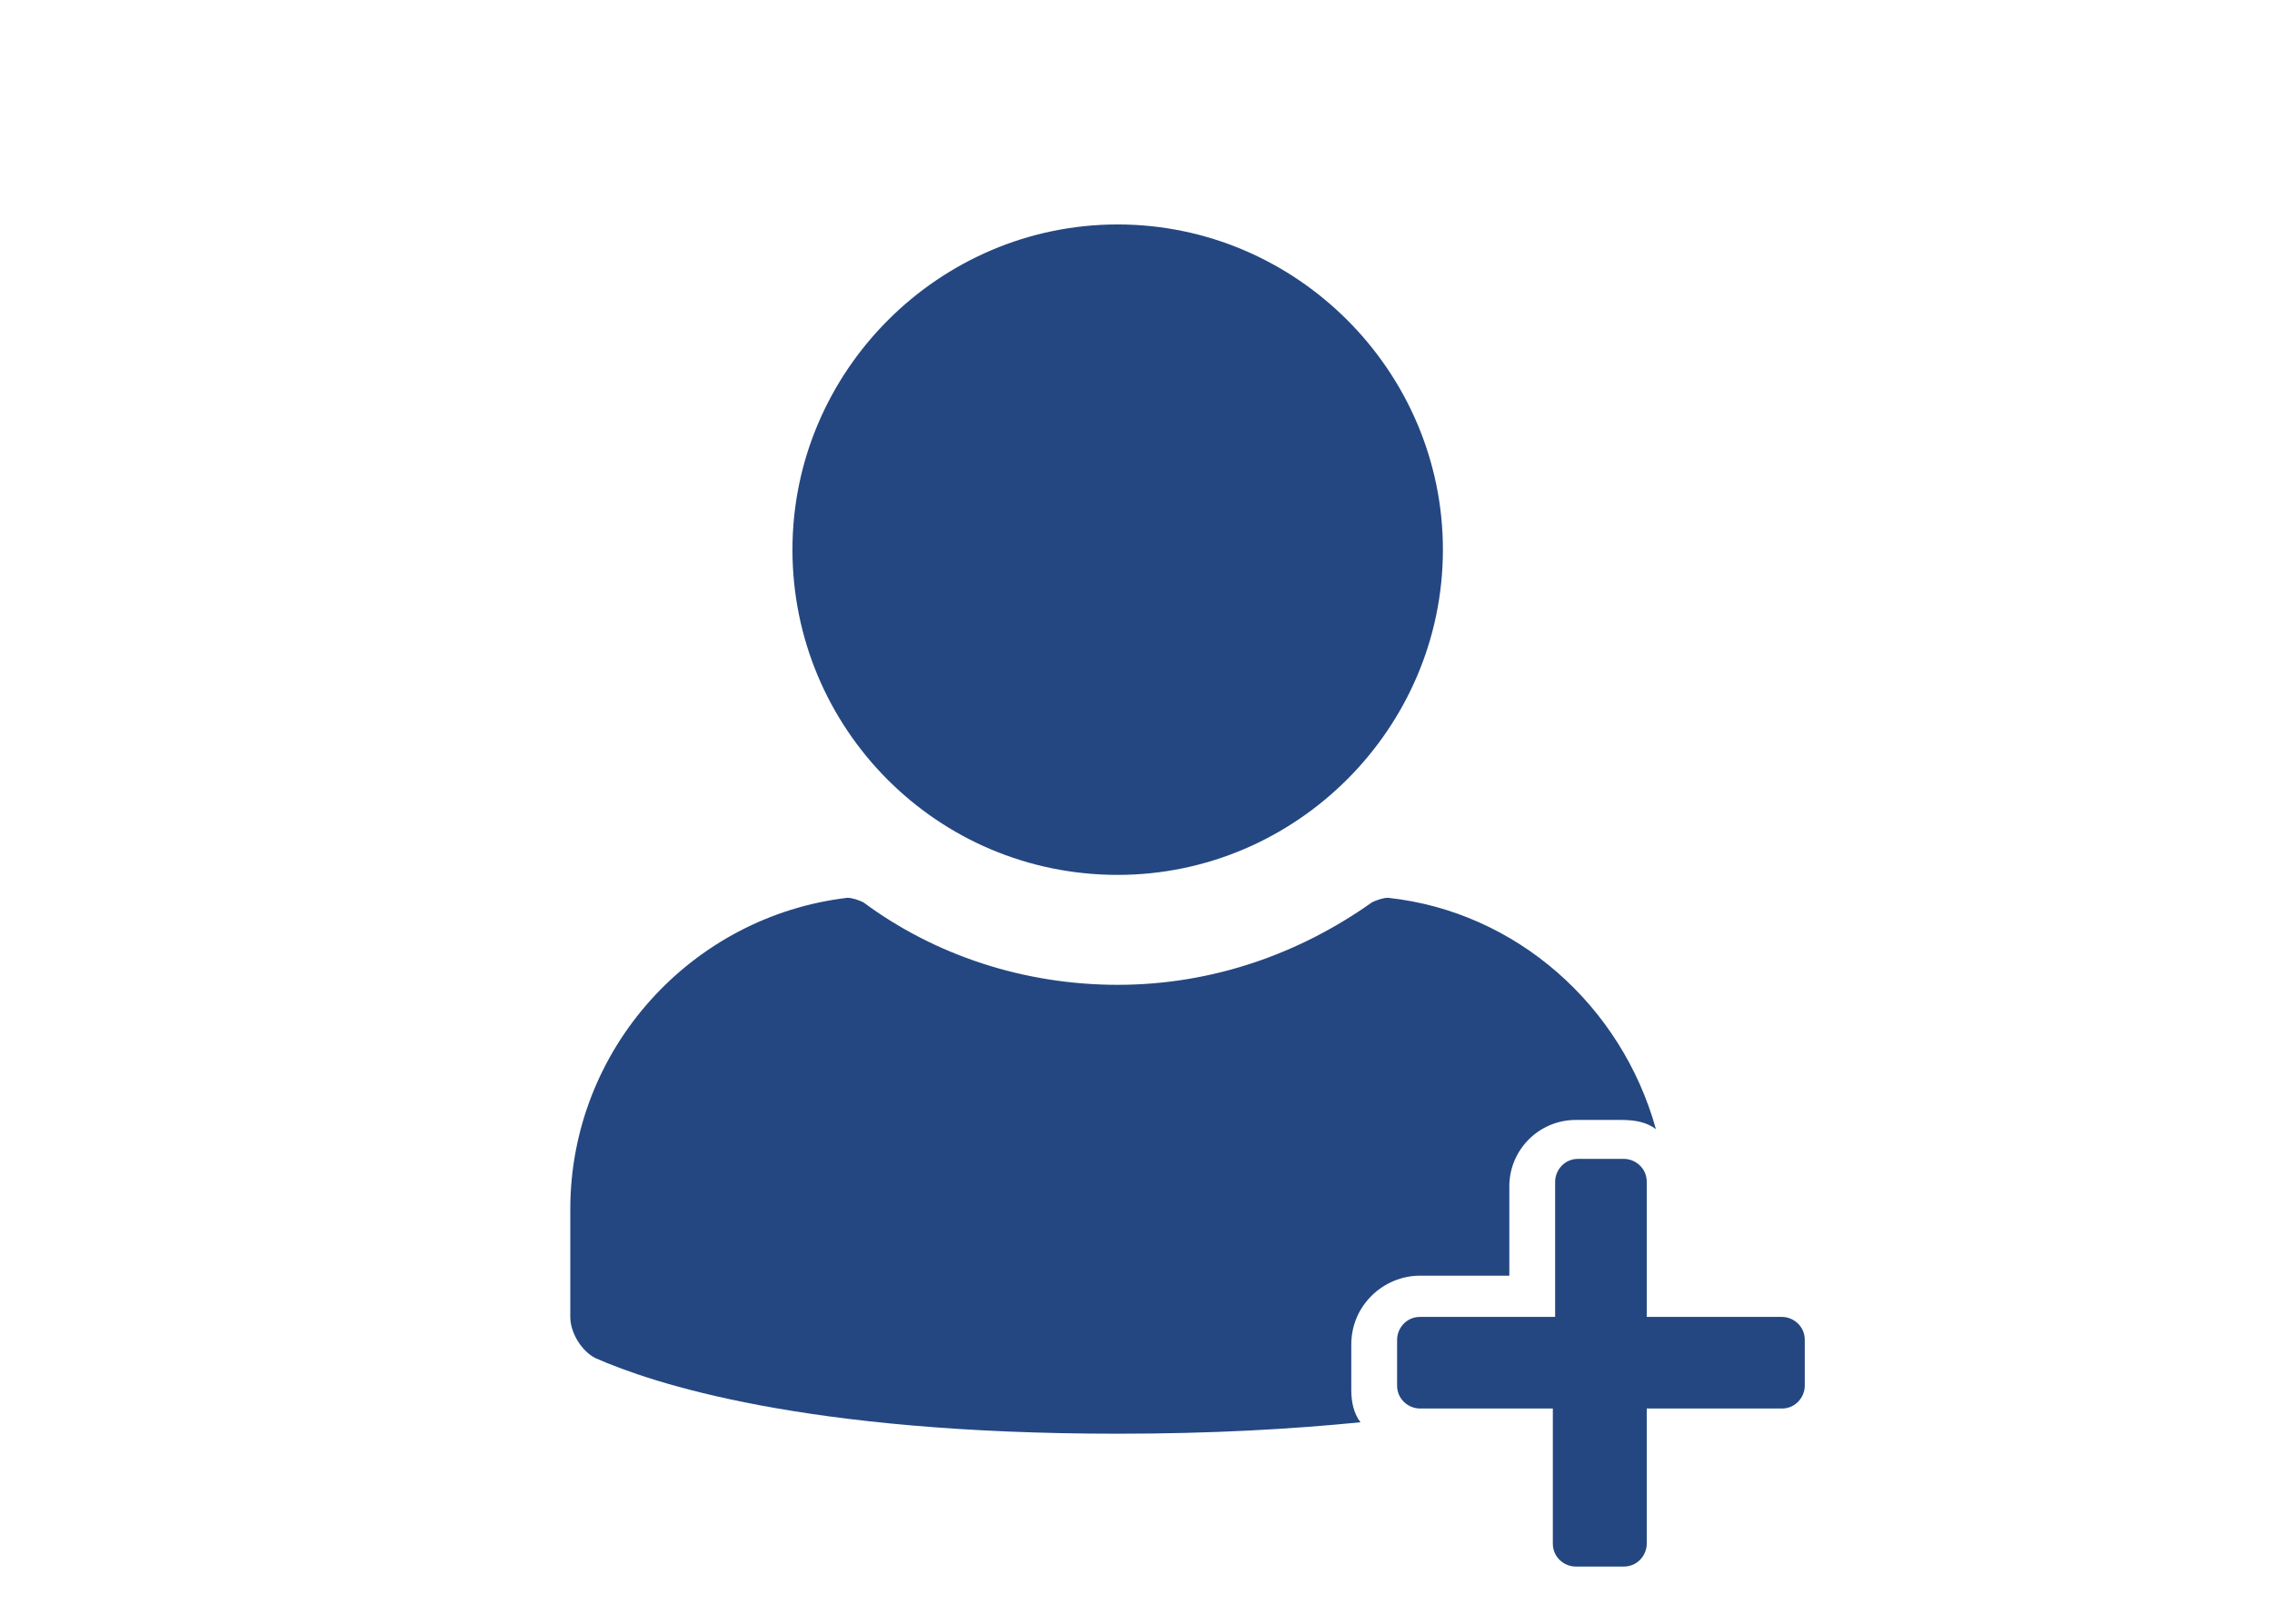
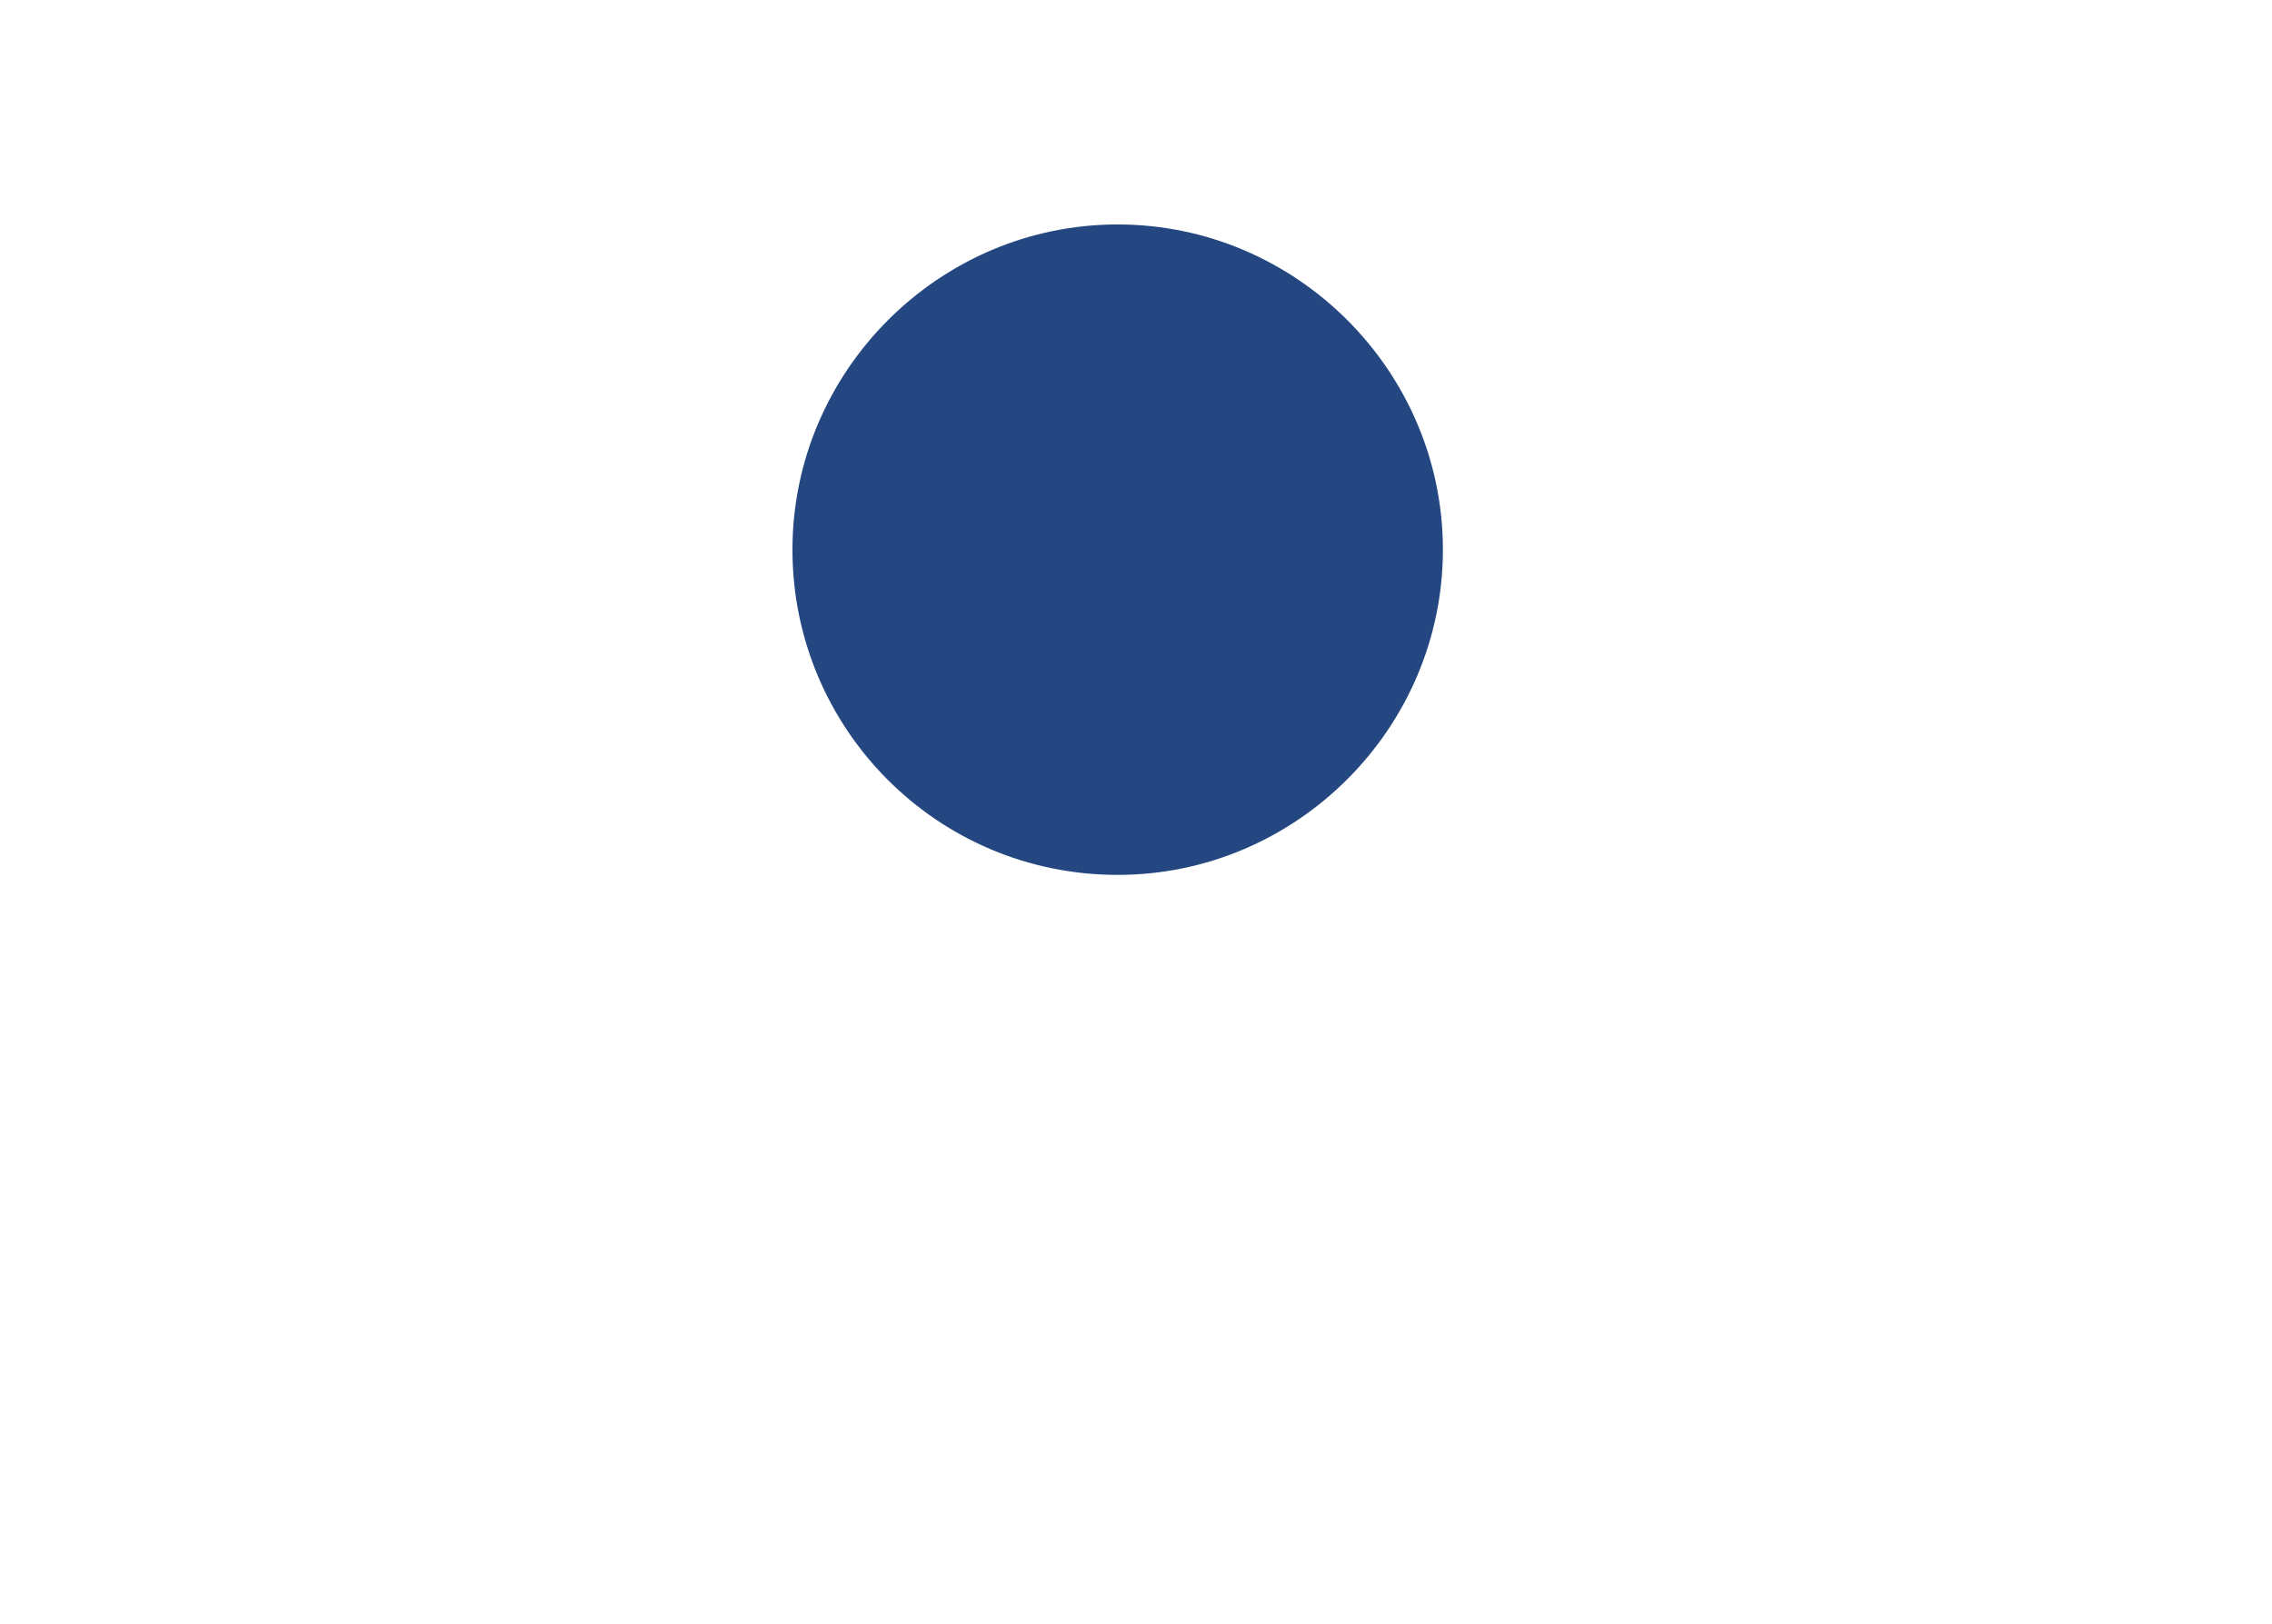
<svg xmlns="http://www.w3.org/2000/svg" version="1.1" id="_x38_a0770d9-3e7e-48f3-ac98-eae102cb241f" x="0px" y="0px" viewBox="0 0 99.2 70.9" style="enable-background:new 0 0 99.2 70.9;" xml:space="preserve">
  <style type="text/css">
	.st0{fill:#244781;}
</style>
  <path class="st0" d="M48.8,9.8C41,9.8,34.6,16.2,34.6,24c0,7.8,6.3,14.2,14.2,14.2C56.6,38.2,63,31.8,63,24S56.6,9.8,48.8,9.8" />
-   <path class="st0" d="M68.8,68.4c-0.5,0-1-0.4-1-1v-5.9H62c-0.5,0-1-0.4-1-1v-2c0-0.5,0.4-1,1-1h5.9v-5.9c0-0.5,0.4-1,1-1h2  c0.5,0,1,0.4,1,1v5.9h5.9c0.5,0,1,0.4,1,1v2c0,0.5-0.4,1-1,1h-5.9v5.9c0,0.5-0.4,1-1,1" />
-   <path class="st0" d="M59,58.7v2c0,0.5,0.1,1,0.4,1.4c-3,0.3-6.5,0.5-10.6,0.5c-13.7,0-20.3-2.2-22.8-3.3c-0.6-0.3-1.1-1.1-1.1-1.8  v-4.7c0-7,5.3-12.8,12.1-13.6c0.2,0,0.5,0.1,0.7,0.2c3.1,2.3,7,3.6,11.1,3.6c4.2,0,8-1.4,11.1-3.6c0.2-0.1,0.5-0.2,0.7-0.2  c5.6,0.6,10.2,4.7,11.7,10.1c-0.4-0.3-0.9-0.4-1.5-0.4h-2c-1.6,0-2.9,1.3-2.9,2.9v3.9H62C60.4,55.7,59,57,59,58.7z" />
  <circle class="st0" cx="48.8" cy="23.9" r="12.2" />
</svg>